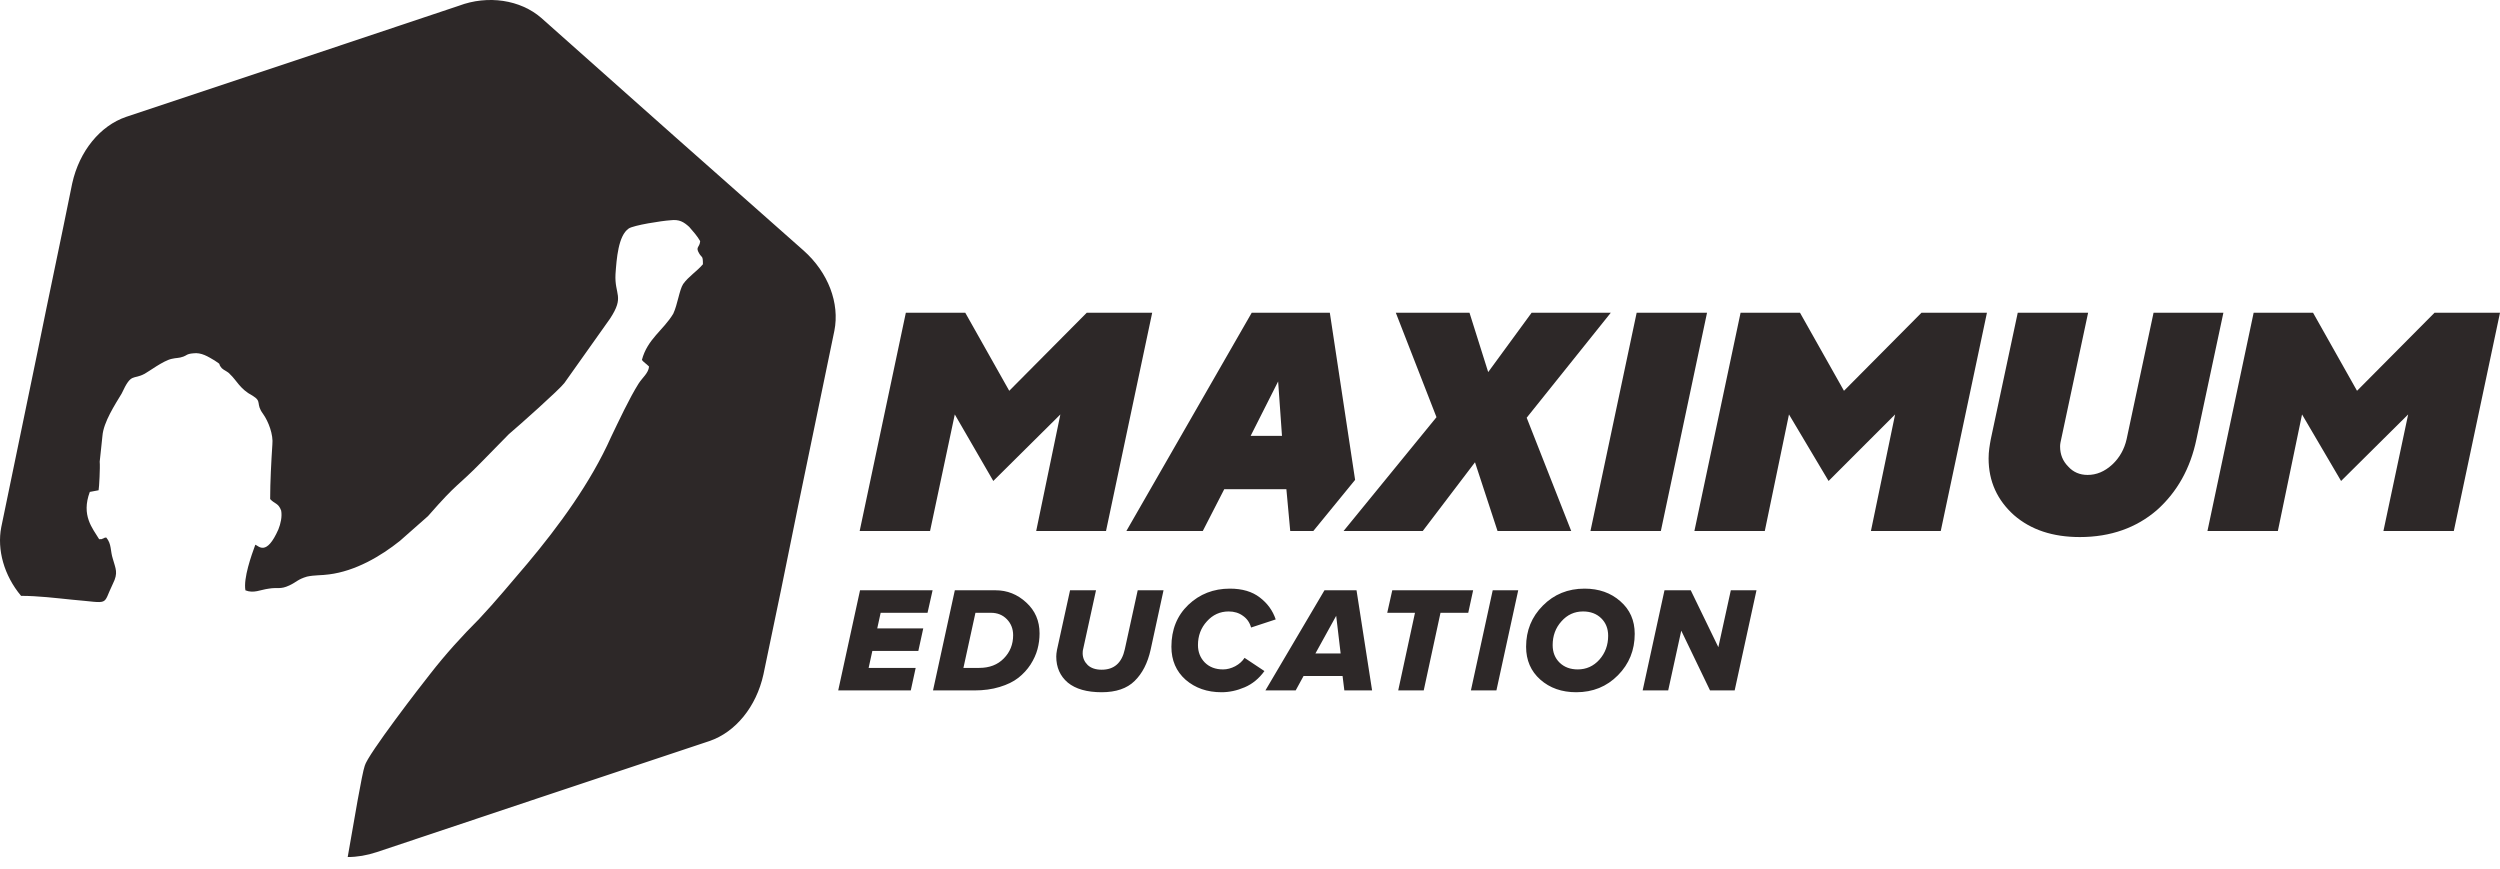
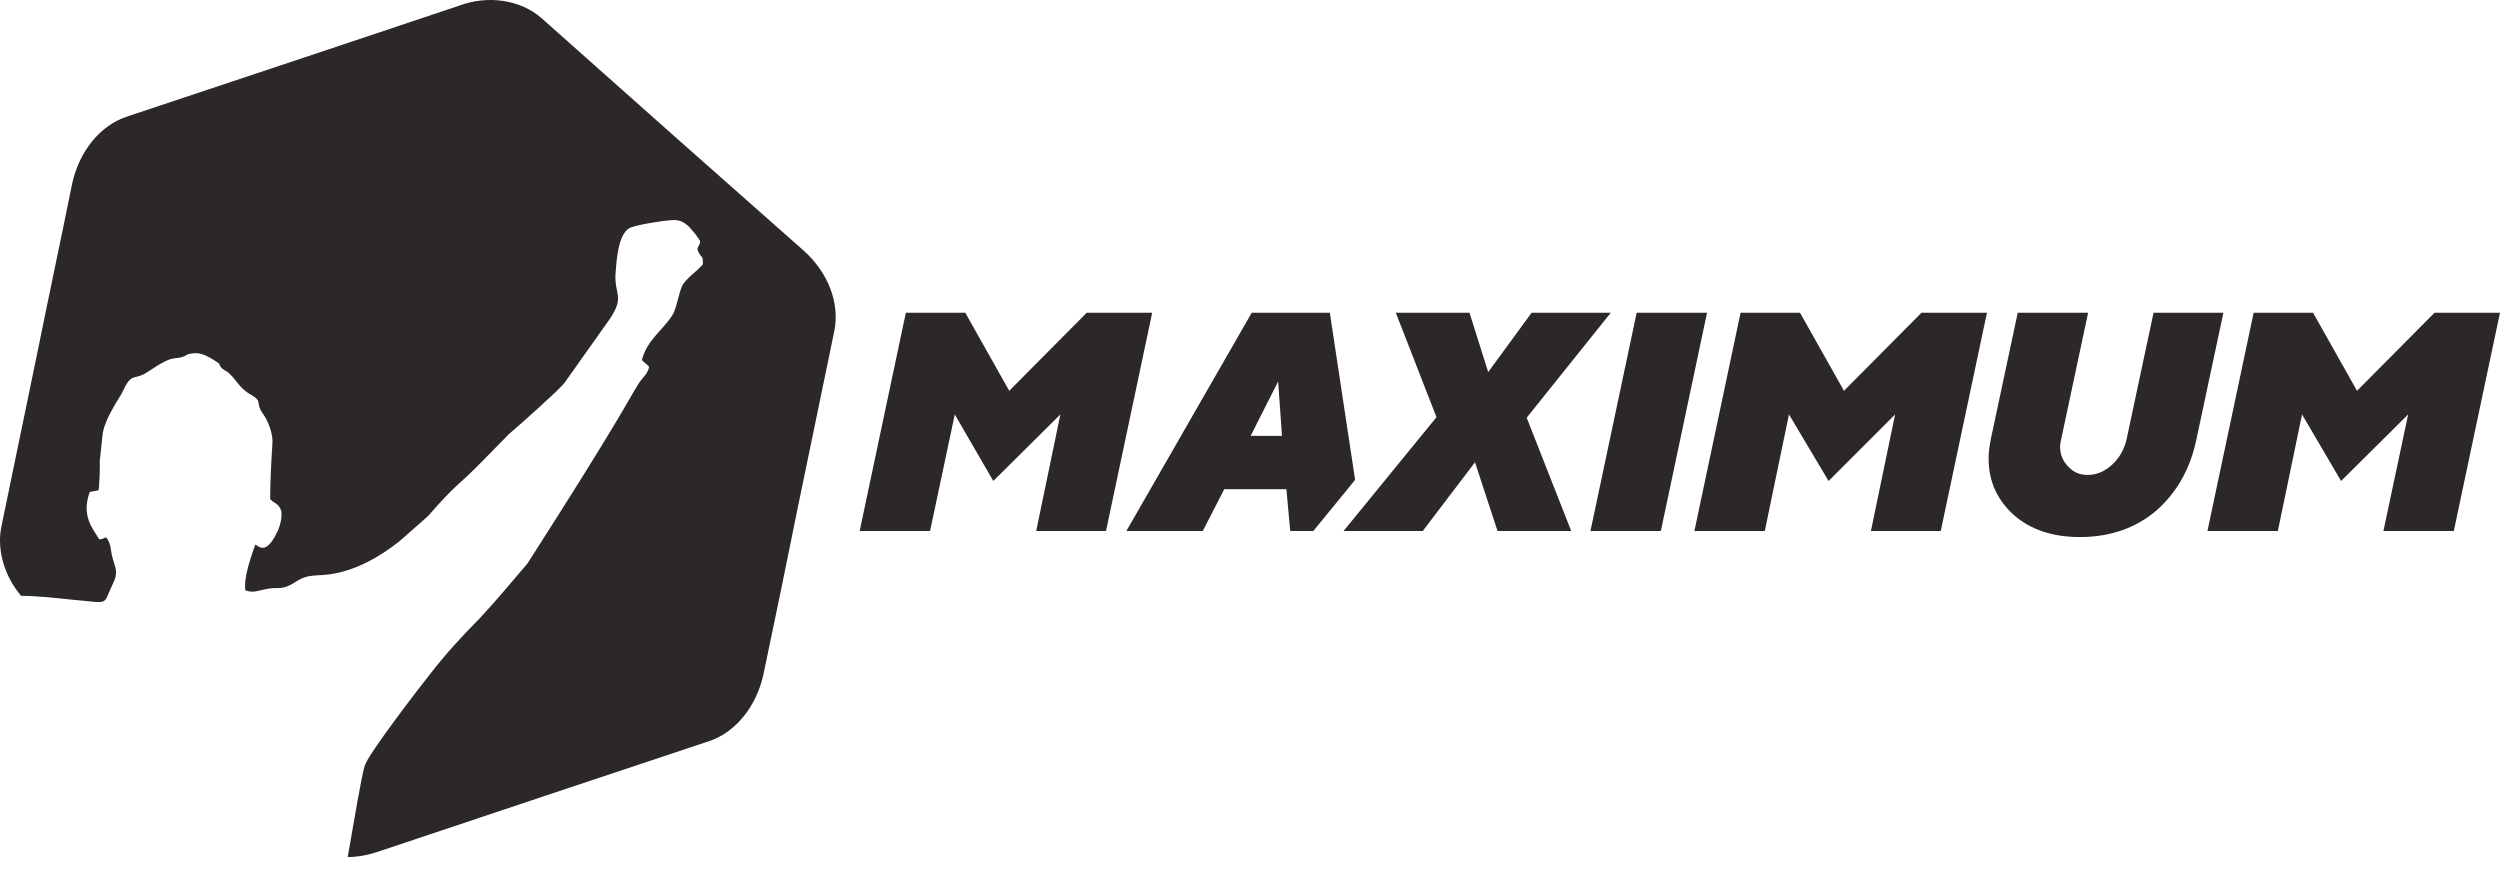
<svg xmlns="http://www.w3.org/2000/svg" width="141" height="49" viewBox="0 0 141 49" fill="none">
-   <path fill-rule="evenodd" clip-rule="evenodd" d="M30.527 1.01L38.064 7.709C40.638 9.973 42.747 11.865 45.321 14.129C46.717 15.369 47.368 17.106 47.058 18.657L45.011 28.55C44.329 31.931 43.77 34.66 43.057 38.041C42.654 39.87 41.475 41.297 40.018 41.793L30.434 44.988C27.178 46.073 24.511 46.973 21.254 48.058C20.696 48.244 20.138 48.337 19.61 48.337C19.983 46.197 20.417 43.623 20.572 43.189C20.727 42.569 23.766 38.63 24.262 38.01C25.131 36.893 26.061 35.87 27.023 34.908C27.984 33.885 28.822 32.861 29.752 31.776C31.52 29.667 33.319 27.217 34.466 24.642C34.9 23.743 35.49 22.471 36.017 21.634C36.234 21.293 36.575 21.045 36.606 20.673C36.42 20.487 36.327 20.456 36.203 20.301C36.513 19.122 37.413 18.626 37.971 17.695C38.219 17.168 38.312 16.362 38.529 16.021C38.839 15.586 39.304 15.307 39.645 14.904C39.645 14.377 39.584 14.563 39.428 14.284C39.211 13.912 39.459 13.974 39.49 13.601C39.335 13.322 39.087 13.043 38.87 12.795C38.56 12.516 38.312 12.361 37.816 12.423C37.319 12.454 35.738 12.702 35.459 12.888C34.869 13.291 34.776 14.594 34.714 15.462C34.652 16.641 35.242 16.703 34.404 17.974L31.83 21.603C31.551 21.975 29.287 23.991 28.698 24.488L27.178 26.038C25.72 27.527 25.875 27.124 24.139 29.109L22.557 30.504C21.471 31.373 20.045 32.21 18.556 32.396C18.122 32.458 17.75 32.427 17.315 32.52C16.788 32.675 16.726 32.83 16.323 33.016C15.796 33.264 15.672 33.109 15.144 33.202C14.679 33.264 14.307 33.481 13.842 33.295C13.718 32.613 14.183 31.311 14.4 30.721C14.586 30.783 15.02 31.404 15.703 29.853C15.827 29.543 15.92 29.14 15.858 28.798C15.703 28.364 15.486 28.426 15.237 28.147C15.237 27.186 15.299 26.038 15.361 25.077C15.424 24.518 15.144 23.774 14.834 23.34C14.4 22.751 14.803 22.658 14.245 22.317C13.532 21.944 13.345 21.448 12.973 21.107C12.849 20.952 12.632 20.89 12.508 20.766C12.229 20.425 12.57 20.642 12.105 20.332C11.733 20.114 11.361 19.866 10.895 19.928C10.523 19.959 10.523 20.052 10.337 20.114C10.089 20.207 9.934 20.177 9.686 20.239C9.221 20.332 8.352 20.983 8.166 21.076C7.484 21.448 7.422 20.983 6.864 22.192C6.491 22.813 5.84 23.805 5.778 24.581C5.716 25.139 5.685 25.511 5.623 26.038C5.654 26.348 5.592 27.496 5.561 27.651L5.065 27.744C4.569 29.078 5.22 29.791 5.592 30.411C5.871 30.411 5.747 30.38 5.778 30.38C5.933 30.349 5.84 30.318 5.995 30.318C6.305 30.69 6.212 31.062 6.367 31.528C6.522 32.086 6.678 32.303 6.367 32.923C5.747 34.195 6.274 34.009 4.072 33.823C3.142 33.73 2.149 33.606 1.188 33.606C0.227 32.458 -0.177 31 0.072 29.729L2.118 19.835C2.801 16.455 3.39 13.726 4.072 10.345C4.476 8.515 5.654 7.089 7.112 6.592L16.695 3.398C19.951 2.312 22.619 1.413 25.875 0.327C27.519 -0.293 29.349 -0.014 30.527 1.01Z" fill="#2D2828" />
+   <path fill-rule="evenodd" clip-rule="evenodd" d="M30.527 1.01L38.064 7.709C40.638 9.973 42.747 11.865 45.321 14.129C46.717 15.369 47.368 17.106 47.058 18.657L45.011 28.55C44.329 31.931 43.77 34.66 43.057 38.041C42.654 39.87 41.475 41.297 40.018 41.793L30.434 44.988C27.178 46.073 24.511 46.973 21.254 48.058C20.696 48.244 20.138 48.337 19.61 48.337C19.983 46.197 20.417 43.623 20.572 43.189C20.727 42.569 23.766 38.63 24.262 38.01C25.131 36.893 26.061 35.87 27.023 34.908C27.984 33.885 28.822 32.861 29.752 31.776C34.9 23.743 35.49 22.471 36.017 21.634C36.234 21.293 36.575 21.045 36.606 20.673C36.42 20.487 36.327 20.456 36.203 20.301C36.513 19.122 37.413 18.626 37.971 17.695C38.219 17.168 38.312 16.362 38.529 16.021C38.839 15.586 39.304 15.307 39.645 14.904C39.645 14.377 39.584 14.563 39.428 14.284C39.211 13.912 39.459 13.974 39.49 13.601C39.335 13.322 39.087 13.043 38.87 12.795C38.56 12.516 38.312 12.361 37.816 12.423C37.319 12.454 35.738 12.702 35.459 12.888C34.869 13.291 34.776 14.594 34.714 15.462C34.652 16.641 35.242 16.703 34.404 17.974L31.83 21.603C31.551 21.975 29.287 23.991 28.698 24.488L27.178 26.038C25.72 27.527 25.875 27.124 24.139 29.109L22.557 30.504C21.471 31.373 20.045 32.21 18.556 32.396C18.122 32.458 17.75 32.427 17.315 32.52C16.788 32.675 16.726 32.83 16.323 33.016C15.796 33.264 15.672 33.109 15.144 33.202C14.679 33.264 14.307 33.481 13.842 33.295C13.718 32.613 14.183 31.311 14.4 30.721C14.586 30.783 15.02 31.404 15.703 29.853C15.827 29.543 15.92 29.14 15.858 28.798C15.703 28.364 15.486 28.426 15.237 28.147C15.237 27.186 15.299 26.038 15.361 25.077C15.424 24.518 15.144 23.774 14.834 23.34C14.4 22.751 14.803 22.658 14.245 22.317C13.532 21.944 13.345 21.448 12.973 21.107C12.849 20.952 12.632 20.89 12.508 20.766C12.229 20.425 12.57 20.642 12.105 20.332C11.733 20.114 11.361 19.866 10.895 19.928C10.523 19.959 10.523 20.052 10.337 20.114C10.089 20.207 9.934 20.177 9.686 20.239C9.221 20.332 8.352 20.983 8.166 21.076C7.484 21.448 7.422 20.983 6.864 22.192C6.491 22.813 5.84 23.805 5.778 24.581C5.716 25.139 5.685 25.511 5.623 26.038C5.654 26.348 5.592 27.496 5.561 27.651L5.065 27.744C4.569 29.078 5.22 29.791 5.592 30.411C5.871 30.411 5.747 30.38 5.778 30.38C5.933 30.349 5.84 30.318 5.995 30.318C6.305 30.69 6.212 31.062 6.367 31.528C6.522 32.086 6.678 32.303 6.367 32.923C5.747 34.195 6.274 34.009 4.072 33.823C3.142 33.73 2.149 33.606 1.188 33.606C0.227 32.458 -0.177 31 0.072 29.729L2.118 19.835C2.801 16.455 3.39 13.726 4.072 10.345C4.476 8.515 5.654 7.089 7.112 6.592L16.695 3.398C19.951 2.312 22.619 1.413 25.875 0.327C27.519 -0.293 29.349 -0.014 30.527 1.01Z" fill="#2D2828" />
  <path d="M72.552 27.592L72.769 29.949H74.071L76.428 27.065L75.002 17.637H70.598L63.527 29.949H67.837L69.047 27.592H72.552ZM72.304 24.584H70.536L72.087 21.513L72.304 24.584ZM59.805 23.374L58.441 29.949H62.379L64.984 17.637H61.294L56.921 22.041L54.44 17.637H51.09L48.485 29.949H52.455L53.85 23.374L56.022 27.127L59.805 23.374ZM83.19 26.072L84.461 29.949H88.617L86.105 23.56L90.85 17.637H86.384L83.934 20.986L82.879 17.637H78.723L81.018 23.529L75.777 29.949H80.243L83.19 26.072ZM89.702 29.949H93.672L96.277 17.637H92.308L89.702 29.949ZM106.884 23.374L105.52 29.949H109.458L112.064 17.637H108.373L104 22.041L101.519 17.637H98.169L95.564 29.949H99.534L100.898 23.374L103.132 27.127L106.884 23.374ZM117.739 26.786C117.305 26.786 116.933 26.631 116.654 26.32C116.344 26.01 116.189 25.638 116.189 25.173C116.189 25.049 116.22 24.894 116.251 24.77L117.77 17.637H113.801L112.281 24.77C112.219 25.111 112.157 25.452 112.157 25.855C112.157 27.158 112.653 28.212 113.584 29.05C114.545 29.887 115.785 30.29 117.305 30.29C119.042 30.29 120.5 29.763 121.647 28.771C122.795 27.747 123.539 26.414 123.88 24.77L125.4 17.637H121.461L119.941 24.77C119.817 25.328 119.538 25.824 119.135 26.197C118.7 26.6 118.235 26.786 117.739 26.786ZM135.82 23.374L134.425 29.949H138.395L141 17.637H137.309L132.936 22.041L130.455 17.637H127.106L124.5 29.949H128.471L129.835 23.374L132.037 27.127L135.82 23.374Z" fill="#2D2828" />
-   <path d="M51.368 38.94H47.275L48.506 33.292H52.598L52.313 34.562H49.669L49.476 35.443H52.071L51.794 36.713H49.2L48.991 37.67H51.644L51.368 38.94ZM54.957 38.94H52.622L53.852 33.292H56.153C56.806 33.292 57.381 33.521 57.877 33.978C58.38 34.435 58.631 35.017 58.631 35.722C58.631 36.027 58.592 36.326 58.513 36.62C58.435 36.908 58.304 37.196 58.12 37.484C57.936 37.766 57.707 38.014 57.434 38.229C57.16 38.443 56.809 38.616 56.379 38.745C55.956 38.875 55.481 38.94 54.957 38.94ZM55.225 37.67C55.805 37.67 56.268 37.492 56.614 37.136C56.965 36.781 57.141 36.343 57.141 35.824C57.141 35.468 57.024 35.169 56.79 34.926C56.555 34.684 56.257 34.562 55.894 34.562H55.015L54.337 37.67H55.225ZM62.134 39.042C61.302 39.042 60.666 38.861 60.225 38.5C59.791 38.133 59.573 37.642 59.573 37.026C59.573 36.919 59.587 36.795 59.614 36.654L60.351 33.292H61.815L61.087 36.62C61.071 36.66 61.062 36.739 61.062 36.857C61.068 37.111 61.163 37.328 61.347 37.509C61.536 37.684 61.799 37.772 62.134 37.772C62.836 37.772 63.272 37.388 63.439 36.62L64.167 33.292H65.623L64.895 36.645C64.728 37.396 64.427 37.983 63.992 38.407C63.562 38.83 62.943 39.042 62.134 39.042ZM68.896 39.042C68.087 39.042 67.412 38.807 66.87 38.339C66.335 37.865 66.067 37.244 66.067 36.476C66.067 35.511 66.385 34.723 67.021 34.113C67.662 33.504 68.443 33.199 69.364 33.199C70.062 33.199 70.625 33.365 71.055 33.699C71.484 34.026 71.783 34.438 71.95 34.935L70.561 35.392C70.483 35.11 70.33 34.89 70.101 34.732C69.877 34.568 69.609 34.486 69.297 34.486C68.812 34.486 68.401 34.672 68.067 35.045C67.732 35.412 67.565 35.858 67.565 36.383C67.565 36.772 67.693 37.1 67.95 37.365C68.212 37.625 68.555 37.755 68.979 37.755C69.208 37.755 69.436 37.695 69.665 37.577C69.894 37.453 70.07 37.295 70.193 37.103L71.314 37.848C71.007 38.271 70.636 38.576 70.201 38.762C69.766 38.949 69.331 39.042 68.896 39.042ZM77.386 38.94H75.821L75.721 38.127H73.52L73.076 38.94H71.369L74.7 33.292H76.508L77.386 38.94ZM75.612 36.857L75.361 34.732L74.189 36.857H75.612ZM80.298 38.94H78.859L79.805 34.562H78.24L78.524 33.292H83.085L82.809 34.562H81.244L80.298 38.94ZM84.398 38.94H82.959L84.189 33.292H85.628L84.398 38.94ZM88.9 39.042C88.086 39.042 87.411 38.805 86.875 38.331C86.339 37.856 86.072 37.238 86.072 36.476C86.072 35.561 86.387 34.788 87.017 34.156C87.648 33.518 88.432 33.199 89.369 33.199C90.178 33.199 90.85 33.436 91.386 33.91C91.927 34.379 92.198 34.991 92.198 35.748C92.198 36.668 91.883 37.447 91.252 38.085C90.622 38.723 89.838 39.042 88.9 39.042ZM88.984 37.755C89.469 37.755 89.877 37.571 90.206 37.204C90.535 36.832 90.7 36.383 90.7 35.858C90.7 35.451 90.568 35.121 90.306 34.867C90.044 34.613 89.704 34.486 89.285 34.486C88.8 34.486 88.393 34.672 88.064 35.045C87.734 35.412 87.57 35.858 87.57 36.383C87.57 36.789 87.701 37.12 87.963 37.374C88.225 37.628 88.566 37.755 88.984 37.755ZM97.835 38.94H96.446L94.823 35.57L94.086 38.94H92.646L93.877 33.292H95.358L96.915 36.501L97.618 33.292H99.066L97.835 38.94Z" fill="#2D2828" />
</svg>